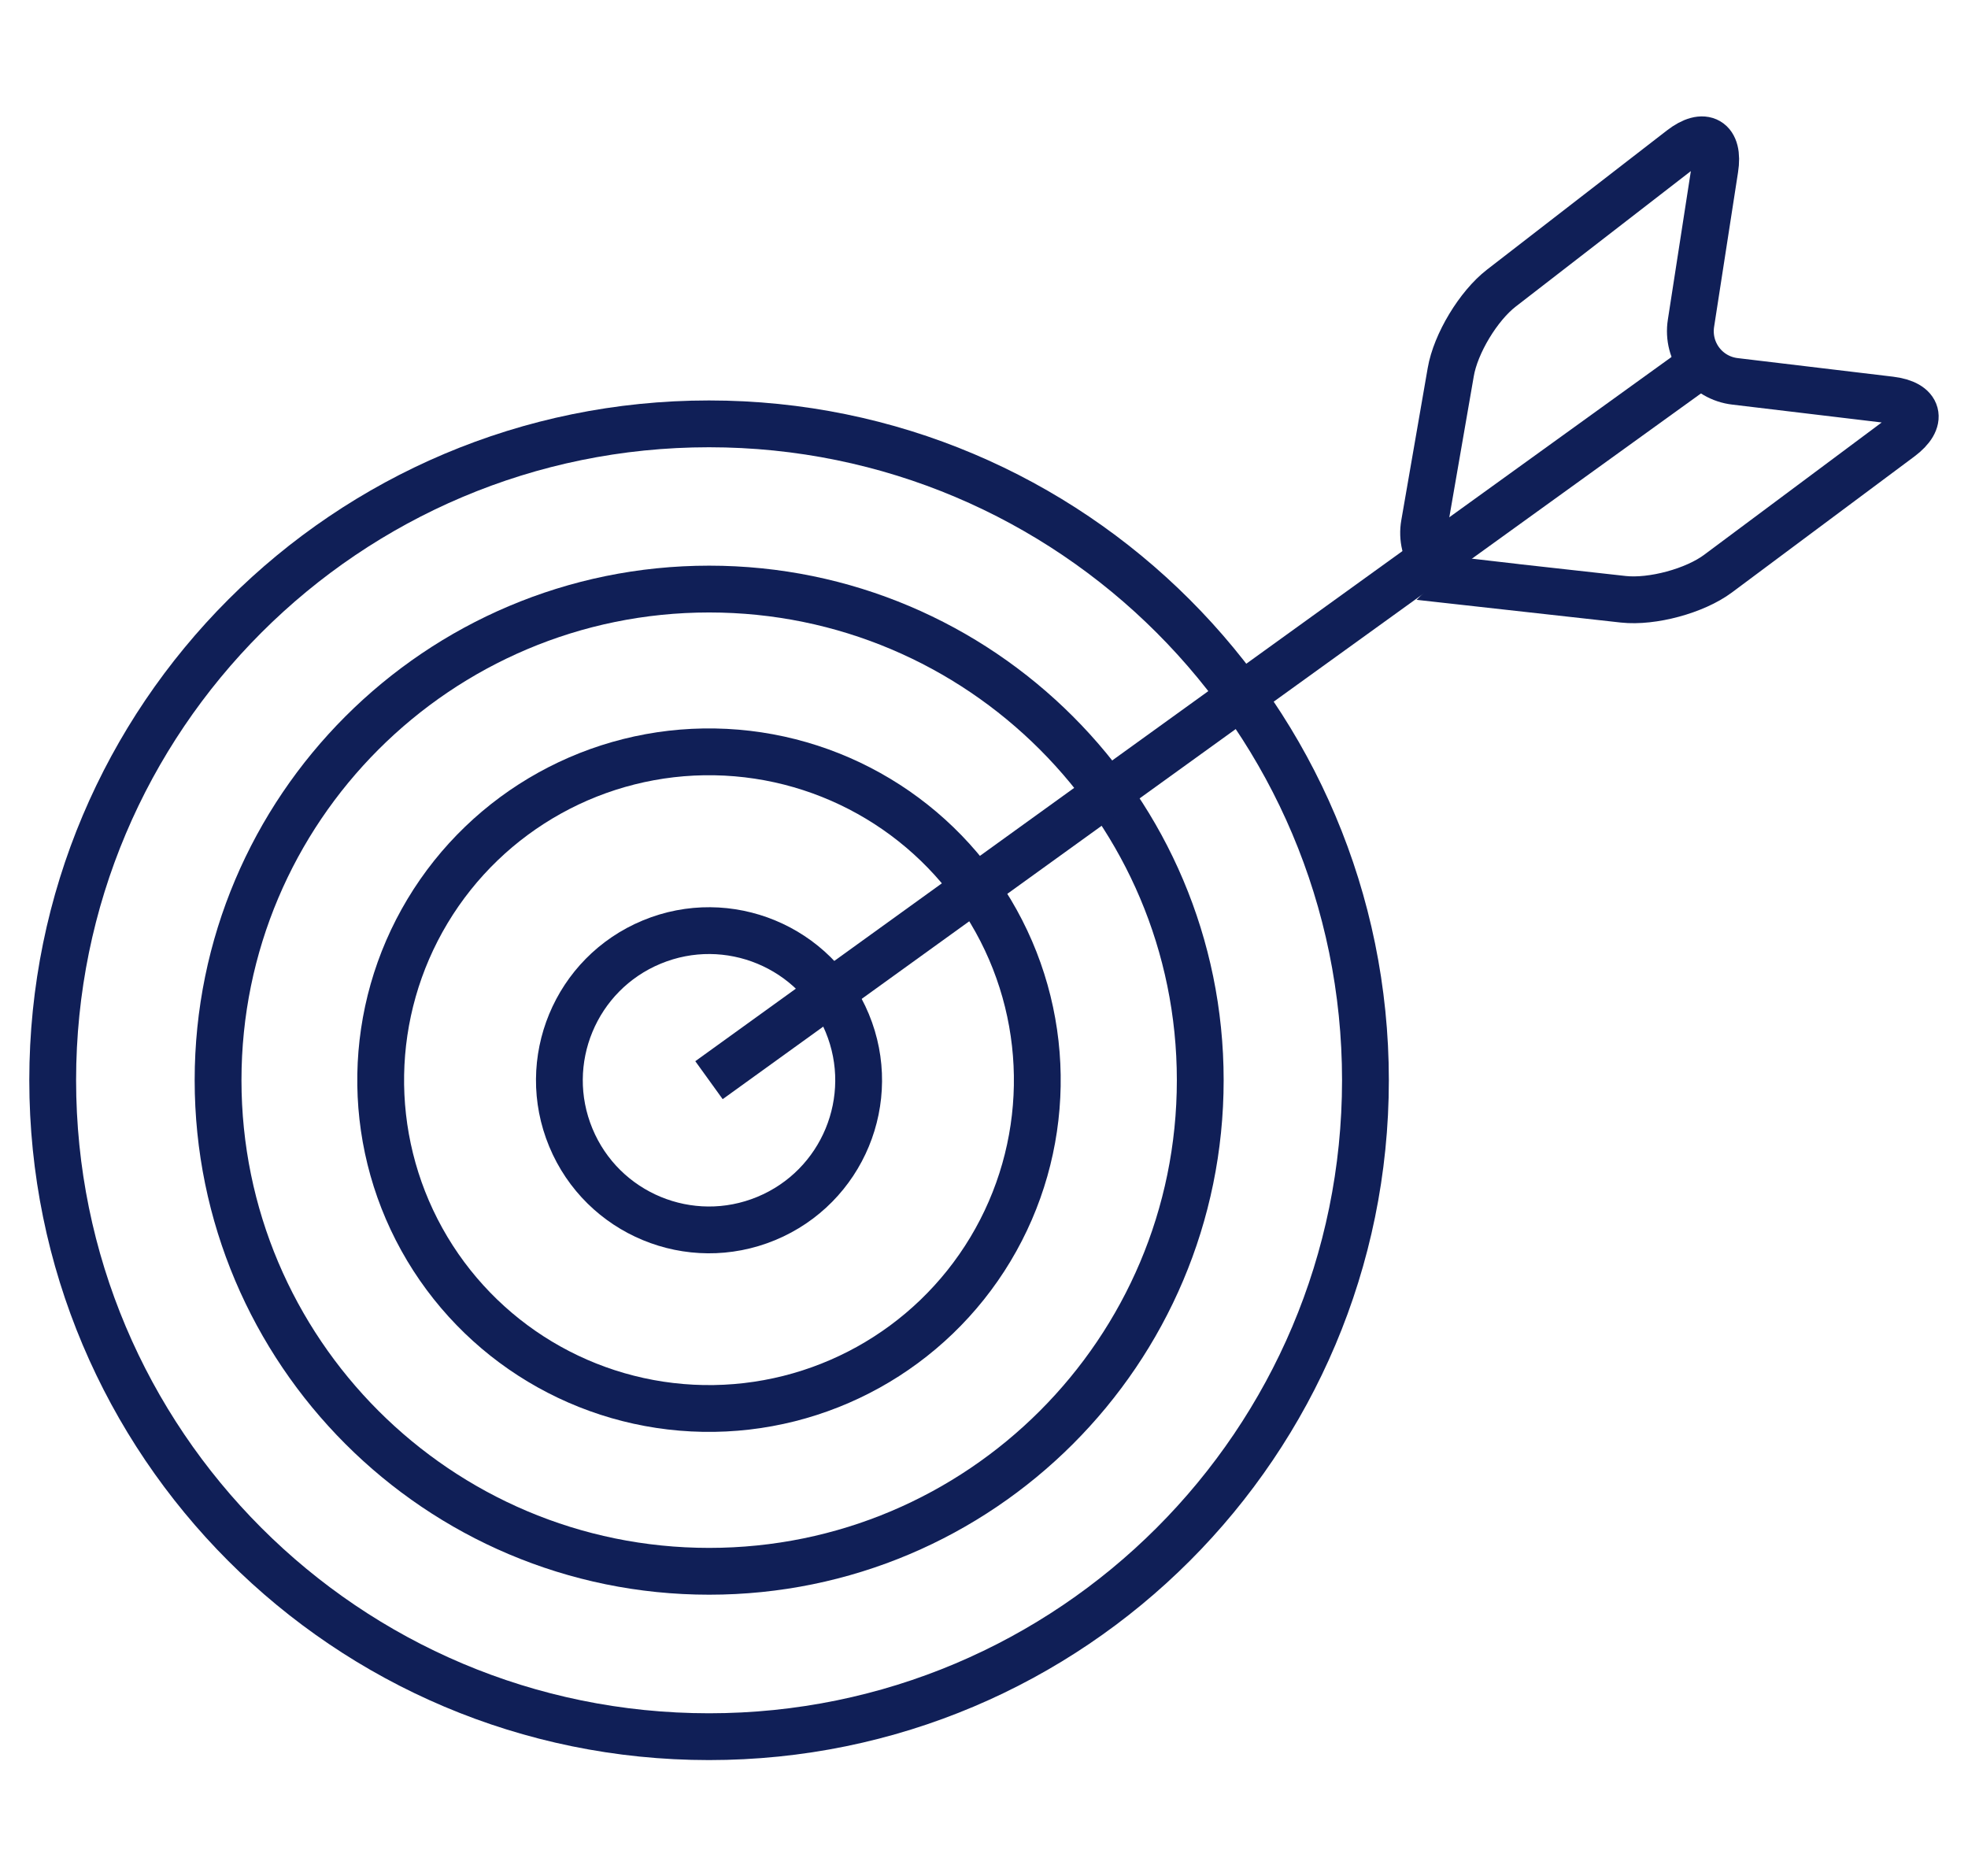
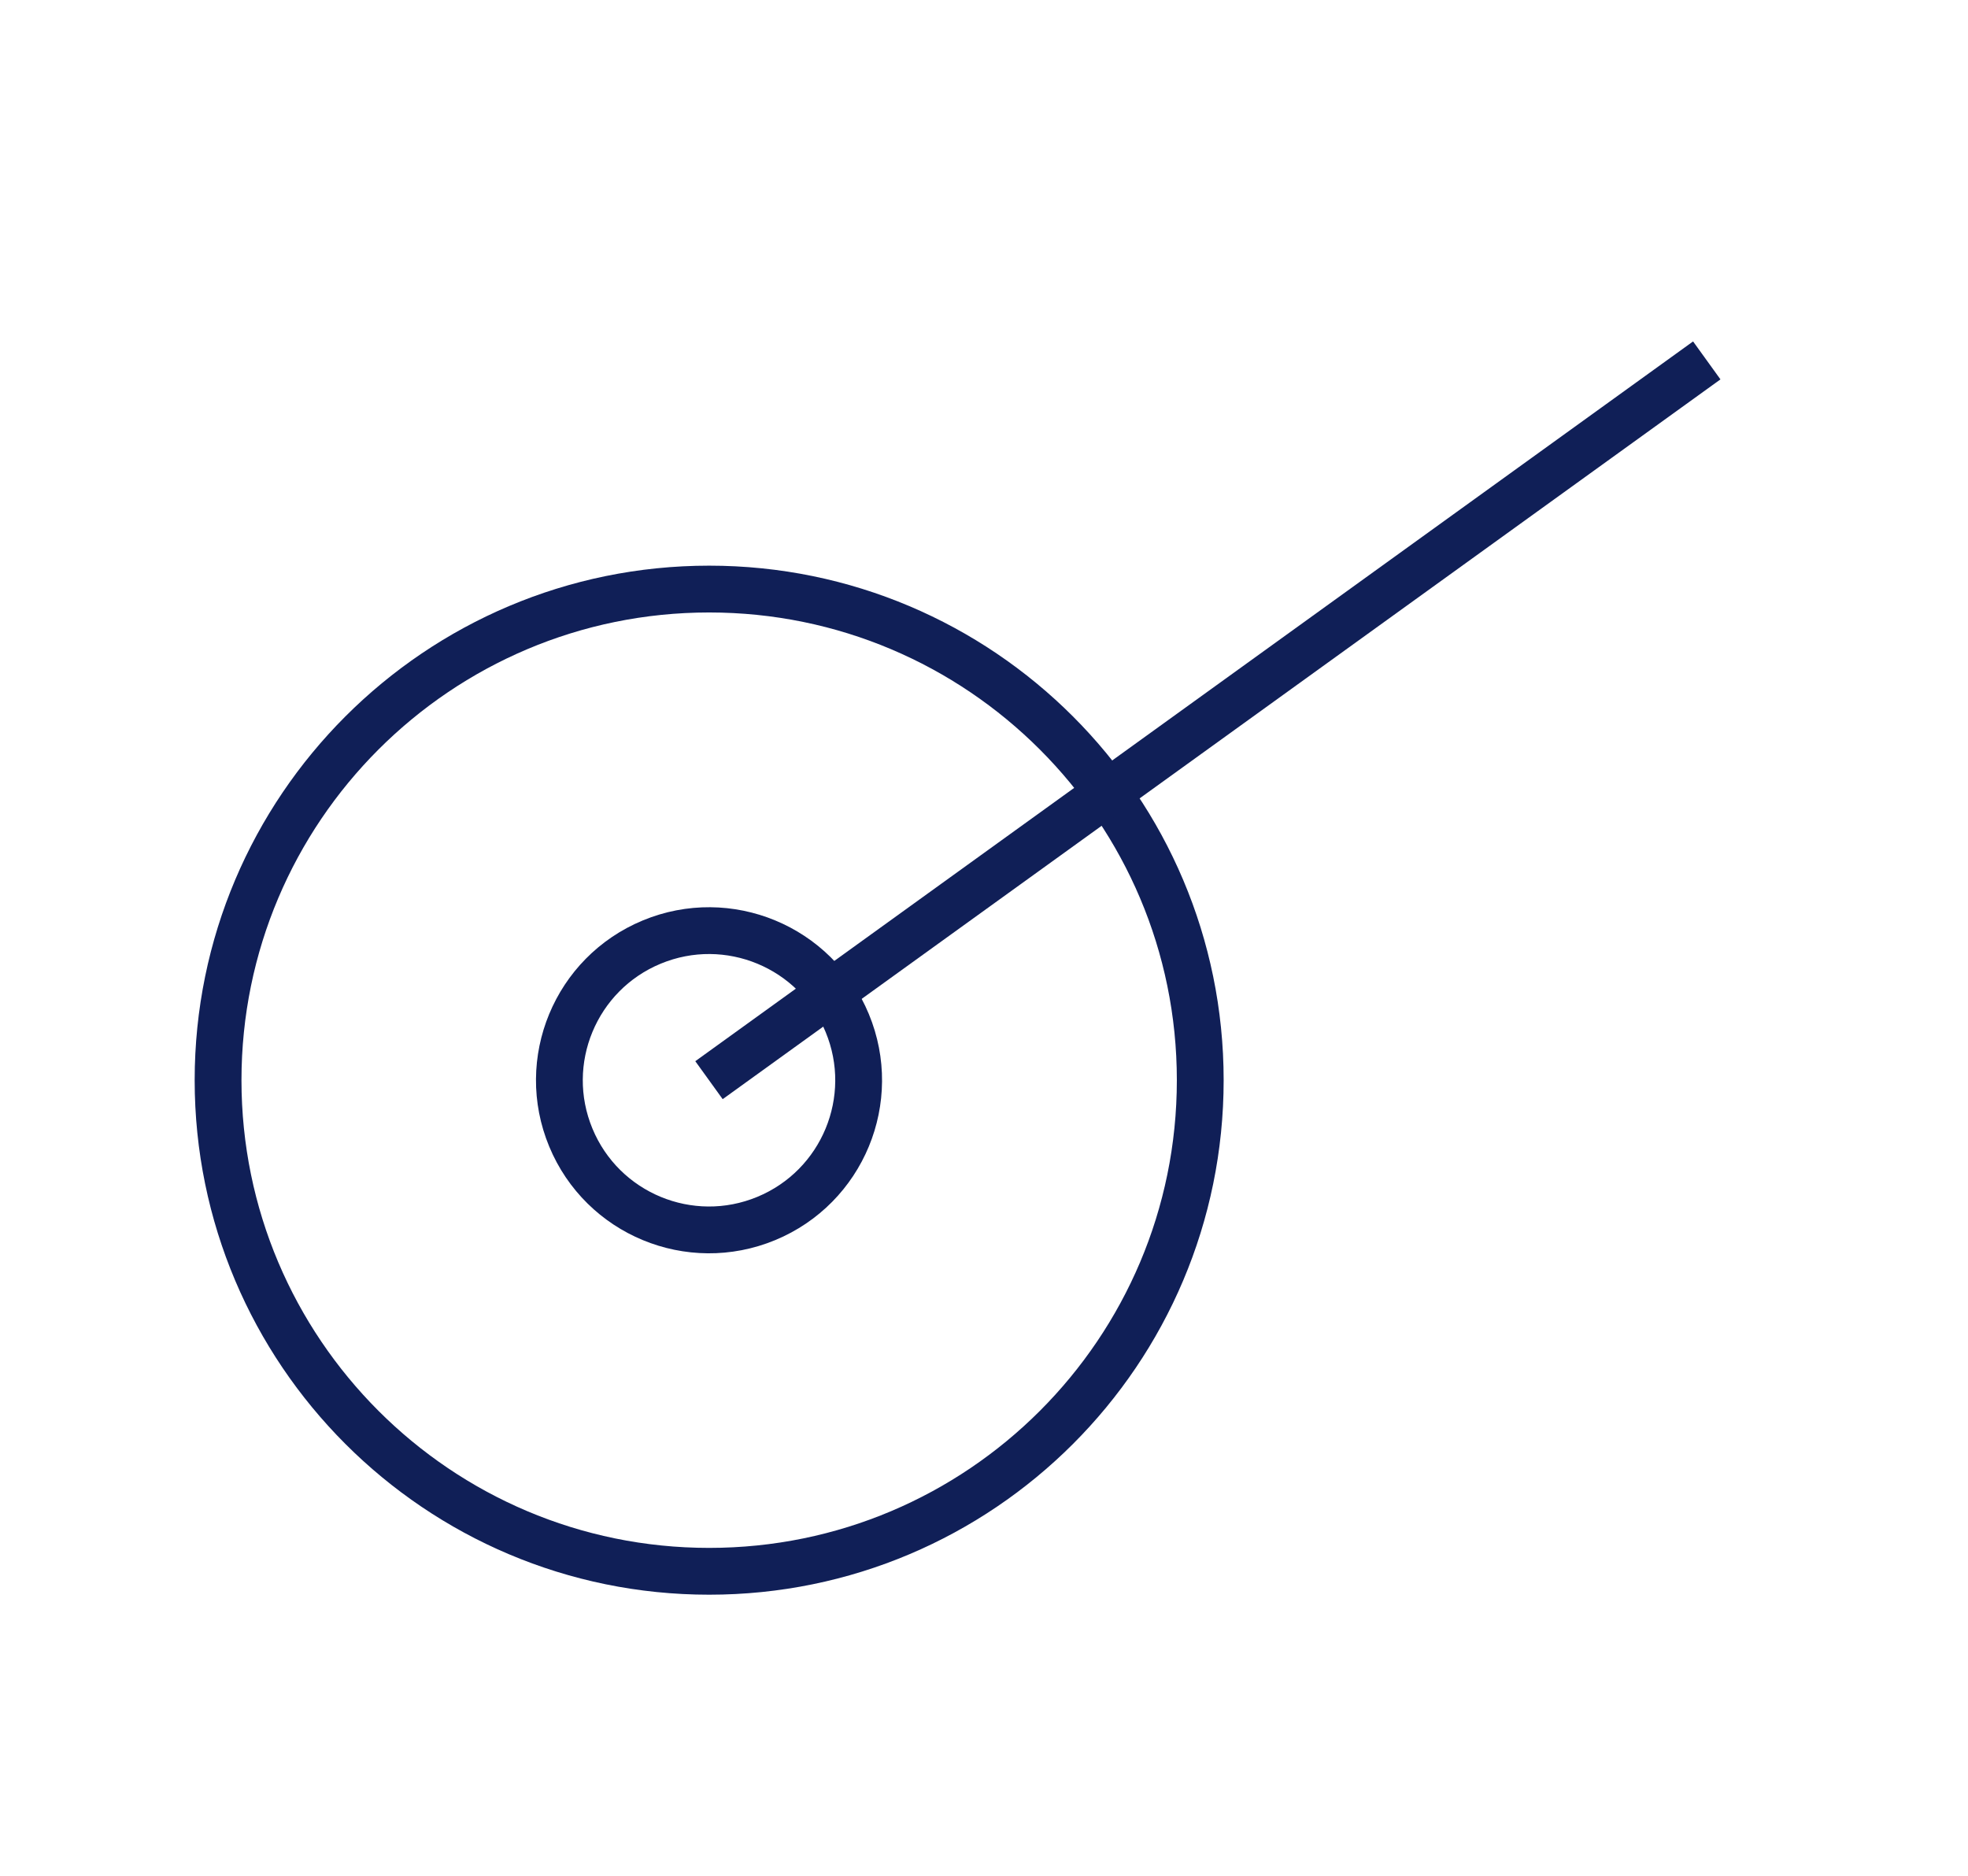
<svg xmlns="http://www.w3.org/2000/svg" id="Layer_1" viewBox="0 0 113.53 108.23">
  <defs>
    <style>.cls-1{fill:none;stroke:#101f57;stroke-miterlimit:10;stroke-width:2.7px;}</style>
  </defs>
  <circle class="cls-1" cx="40.9" cy="62.31" r="8.63" transform="translate(-20.73 20.4) rotate(-22.5)" />
-   <circle class="cls-1" cx="40.9" cy="62.31" r="18.94" transform="translate(-25.08 27.64) rotate(-29)" />
  <path class="cls-1" d="M69.24,62.31c0,15.65-12.69,28.33-28.33,28.33s-28.33-12.69-28.33-28.33,12.69-28.33,28.33-28.33,28.33,12.69,28.33,28.33Z" />
-   <path class="cls-1" d="M78.77,62.31c0,20.91-16.95,37.87-37.87,37.87S3.04,83.23,3.04,62.31,19.99,24.45,40.9,24.45s37.87,16.95,37.87,37.87Z" />
-   <path class="cls-1" d="M84.67,33.56c-1.66-.19-2.79-1.69-2.5-3.33l1.52-8.76c.28-1.65,1.6-3.83,2.92-4.85l10.38-8.03c1.32-1.02,2.2-.51,1.94,1.14l-1.38,8.91c-.26,1.65,.89,3.17,2.55,3.36l8.95,1.07c1.66,.2,1.92,1.18,.58,2.18l-10.52,7.84c-1.34,1-3.8,1.66-5.46,1.48l-8.99-1Z" />
  <line class="cls-1" x1="40.9" y1="62.31" x2="98.46" y2="20.79" />
</svg>